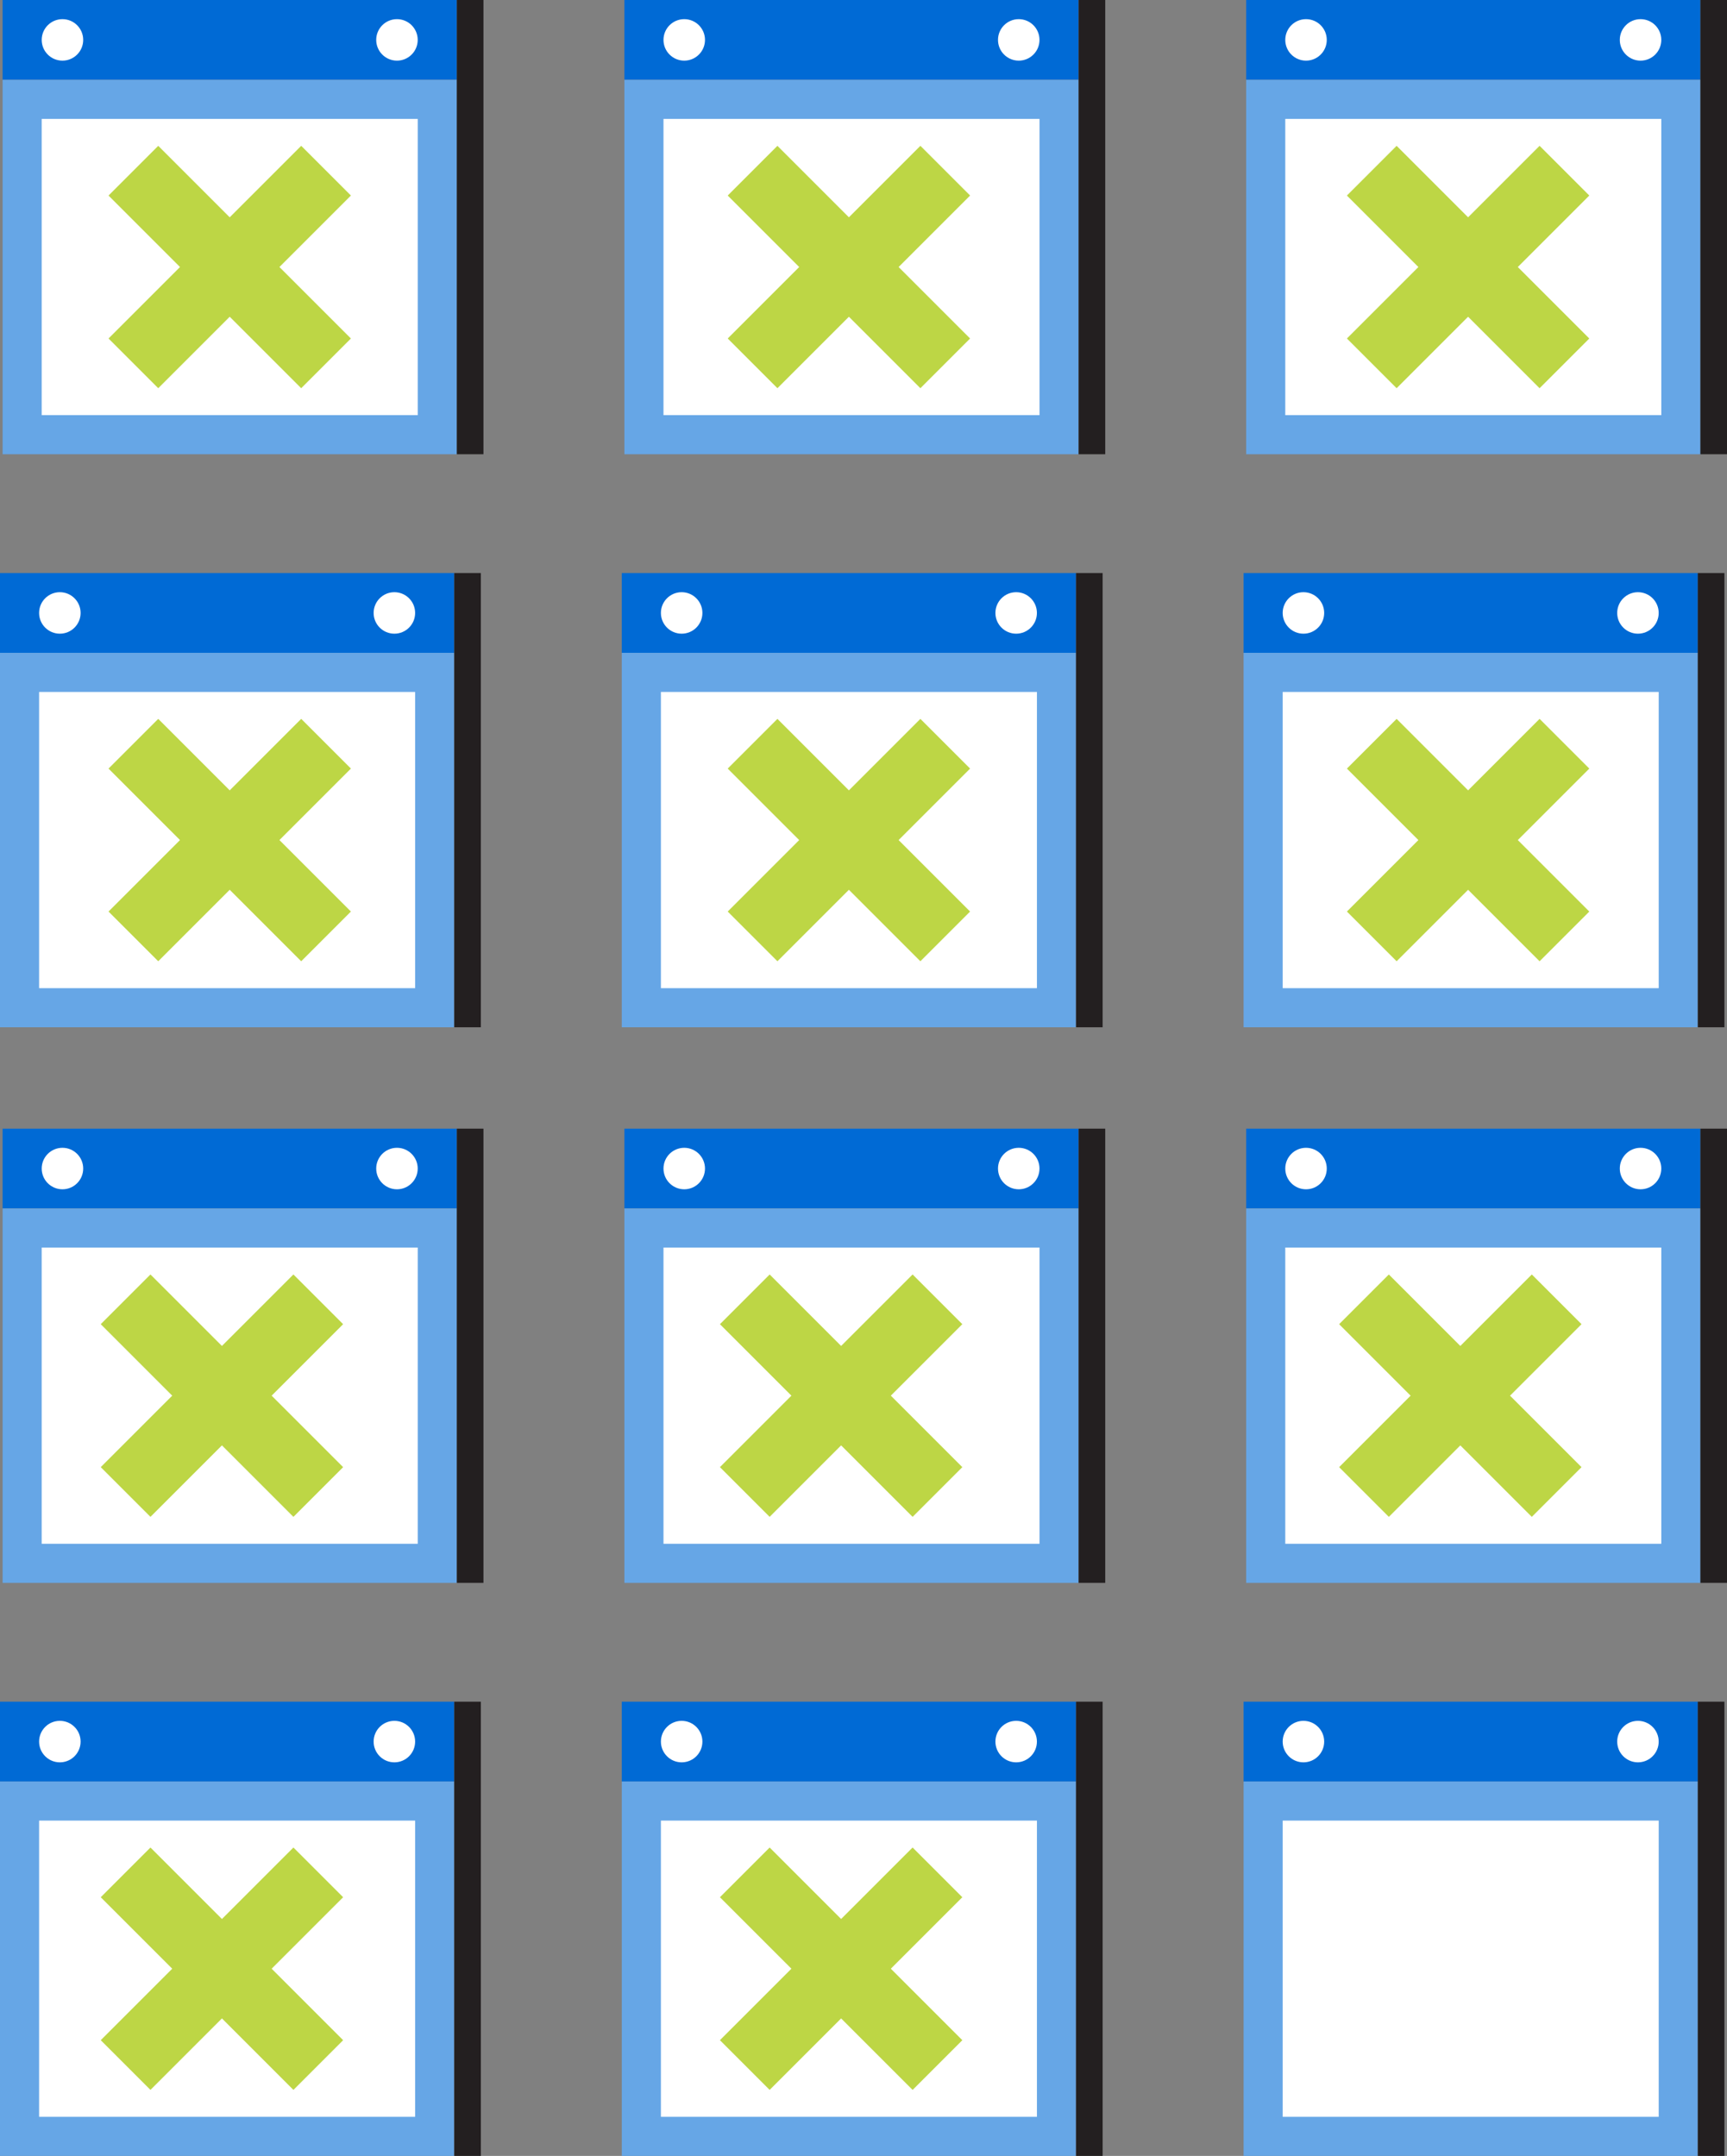
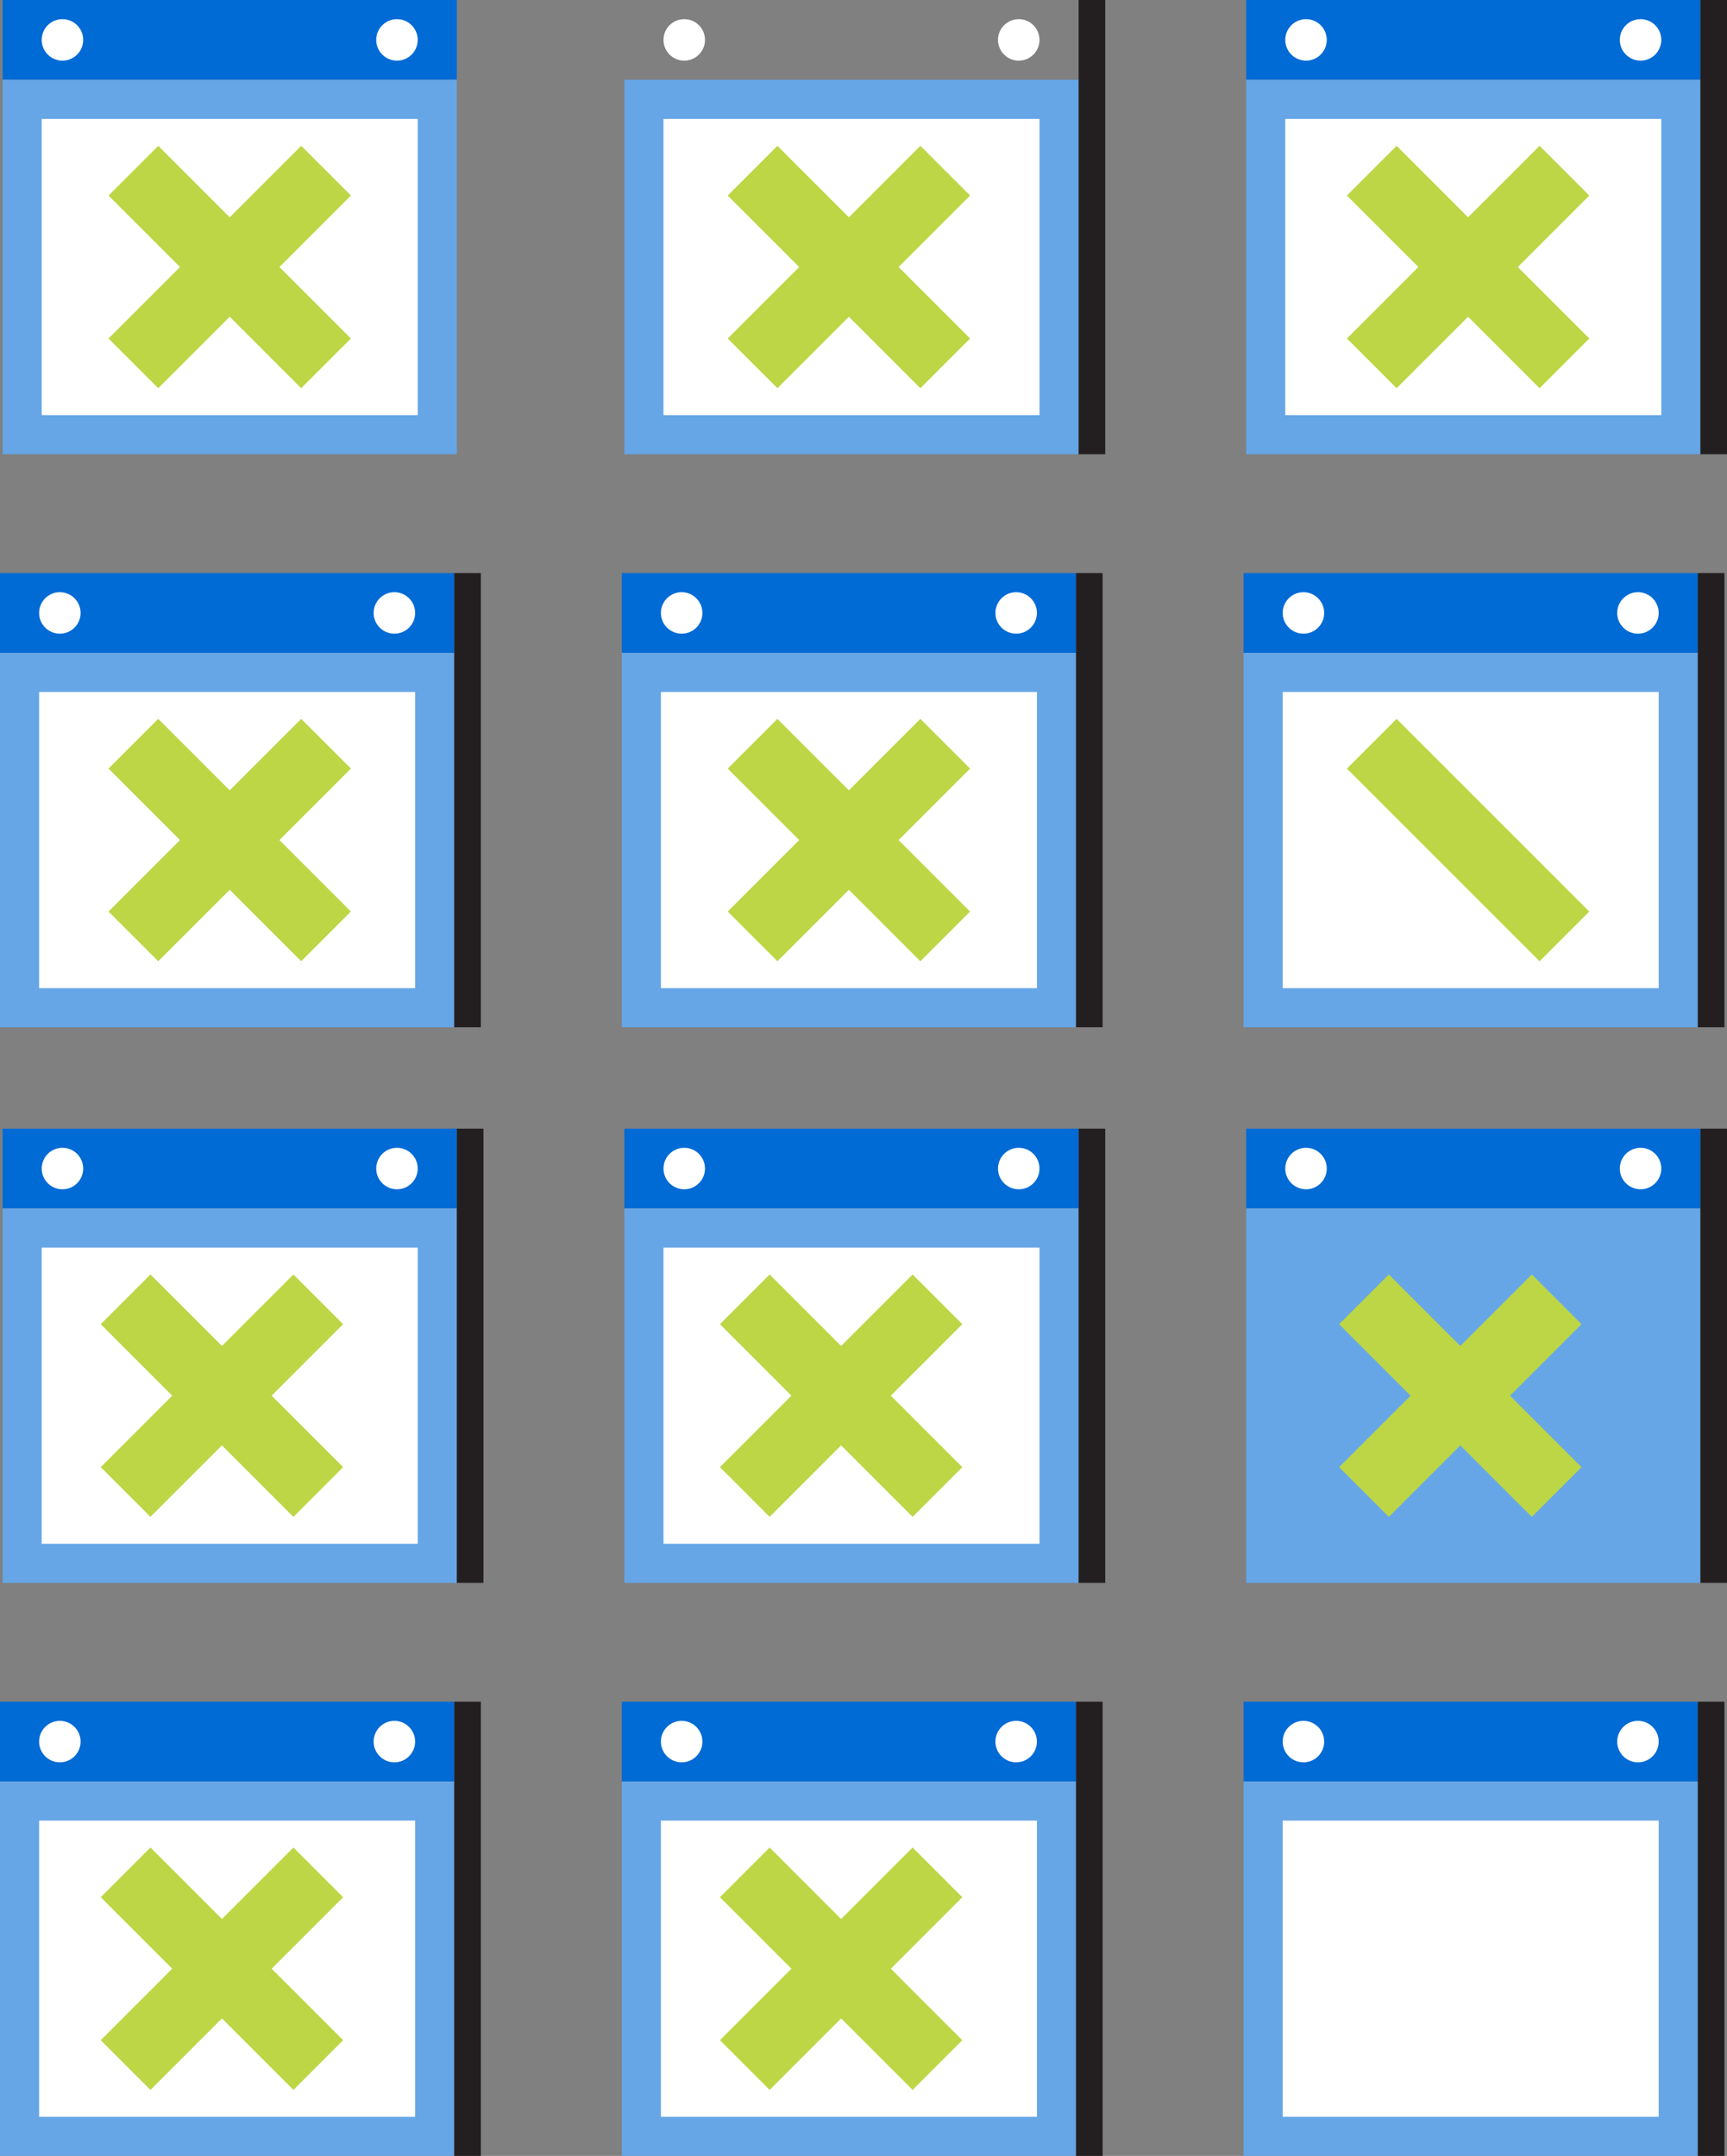
<svg xmlns="http://www.w3.org/2000/svg" width="92.971" height="116.061" viewBox="0 0 92.971 116.061">
  <rect x="0" y="0" width="92.971" height="116.061" fill="#808080" stroke="none" />
  <g id="Group_3416" data-name="Group 3416" transform="translate(-228.812 -1896.812)">
    <g id="Group_3405" data-name="Group 3405">
      <g id="Group_3390" data-name="Group 3390">
        <rect id="Rectangle_1012" data-name="Rectangle 1012" width="24.453" height="4.296" transform="translate(228.952 1896.812)" fill="#006ad5" />
        <rect id="Rectangle_1013" data-name="Rectangle 1013" width="24.453" height="20.157" transform="translate(228.952 1901.108)" fill="#66a6e6" />
        <rect id="Rectangle_1014" data-name="Rectangle 1014" width="20.243" height="15.947" transform="translate(231.057 1903.213)" fill="#fff" />
        <circle id="Ellipse_1600" data-name="Ellipse 1600" cx="1.117" cy="1.117" r="1.117" transform="translate(231.057 1897.843)" fill="#fff" />
        <circle id="Ellipse_1601" data-name="Ellipse 1601" cx="1.117" cy="1.117" r="1.117" transform="translate(249.065 1897.843)" fill="#fff" />
      </g>
-       <rect id="Rectangle_1015" data-name="Rectangle 1015" width="1.433" height="24.453" transform="translate(253.405 1896.812)" fill="#231f20" />
      <g id="Group_3391" data-name="Group 3391">
-         <rect id="Rectangle_1016" data-name="Rectangle 1016" width="24.453" height="4.296" transform="translate(262.425 1896.812)" fill="#006ad5" />
        <rect id="Rectangle_1017" data-name="Rectangle 1017" width="24.453" height="20.157" transform="translate(262.425 1901.108)" fill="#66a6e6" />
        <rect id="Rectangle_1018" data-name="Rectangle 1018" width="20.243" height="15.947" transform="translate(264.53 1903.213)" fill="#fff" />
        <circle id="Ellipse_1602" data-name="Ellipse 1602" cx="1.117" cy="1.117" r="1.117" transform="translate(264.53 1897.843)" fill="#fff" />
        <circle id="Ellipse_1603" data-name="Ellipse 1603" cx="1.117" cy="1.117" r="1.117" transform="translate(282.538 1897.843)" fill="#fff" />
      </g>
      <rect id="Rectangle_1019" data-name="Rectangle 1019" width="1.433" height="24.453" transform="translate(286.878 1896.812)" fill="#231f20" />
      <g id="Group_3392" data-name="Group 3392">
        <rect id="Rectangle_1020" data-name="Rectangle 1020" width="24.453" height="4.296" transform="translate(295.898 1896.812)" fill="#006ad5" />
        <rect id="Rectangle_1021" data-name="Rectangle 1021" width="24.453" height="20.157" transform="translate(295.898 1901.108)" fill="#66a6e6" />
        <rect id="Rectangle_1022" data-name="Rectangle 1022" width="20.243" height="15.947" transform="translate(298.003 1903.213)" fill="#fff" />
        <circle id="Ellipse_1604" data-name="Ellipse 1604" cx="1.117" cy="1.117" r="1.117" transform="translate(298.003 1897.843)" fill="#fff" />
        <circle id="Ellipse_1605" data-name="Ellipse 1605" cx="1.117" cy="1.117" r="1.117" transform="translate(316.012 1897.843)" fill="#fff" />
      </g>
      <rect id="Rectangle_1023" data-name="Rectangle 1023" width="1.433" height="24.453" transform="translate(320.351 1896.812)" fill="#231f20" />
      <g id="Group_3394" data-name="Group 3394">
        <g id="Group_3393" data-name="Group 3393">
          <rect id="Rectangle_1024" data-name="Rectangle 1024" width="24.453" height="4.296" transform="translate(228.812 1927.661)" fill="#006ad5" />
          <rect id="Rectangle_1025" data-name="Rectangle 1025" width="24.453" height="20.157" transform="translate(228.812 1931.957)" fill="#66a6e6" />
          <rect id="Rectangle_1026" data-name="Rectangle 1026" width="20.243" height="15.947" transform="translate(230.917 1934.062)" fill="#fff" />
          <circle id="Ellipse_1606" data-name="Ellipse 1606" cx="1.117" cy="1.117" r="1.117" transform="translate(230.917 1928.692)" fill="#fff" />
          <circle id="Ellipse_1607" data-name="Ellipse 1607" cx="1.117" cy="1.117" r="1.117" transform="translate(248.926 1928.692)" fill="#fff" />
        </g>
        <rect id="Rectangle_1027" data-name="Rectangle 1027" width="1.433" height="24.453" transform="translate(253.265 1927.661)" fill="#231f20" />
      </g>
      <g id="Group_3396" data-name="Group 3396">
        <g id="Group_3395" data-name="Group 3395">
          <rect id="Rectangle_1028" data-name="Rectangle 1028" width="24.453" height="4.296" transform="translate(262.285 1927.661)" fill="#006ad5" />
          <rect id="Rectangle_1029" data-name="Rectangle 1029" width="24.453" height="20.157" transform="translate(262.285 1931.957)" fill="#66a6e6" />
          <rect id="Rectangle_1030" data-name="Rectangle 1030" width="20.243" height="15.947" transform="translate(264.391 1934.062)" fill="#fff" />
          <circle id="Ellipse_1608" data-name="Ellipse 1608" cx="1.117" cy="1.117" r="1.117" transform="translate(264.391 1928.692)" fill="#fff" />
          <circle id="Ellipse_1609" data-name="Ellipse 1609" cx="1.117" cy="1.117" r="1.117" transform="translate(282.399 1928.692)" fill="#fff" />
        </g>
        <rect id="Rectangle_1031" data-name="Rectangle 1031" width="1.433" height="24.453" transform="translate(286.738 1927.661)" fill="#231f20" />
      </g>
      <g id="Group_3398" data-name="Group 3398">
        <g id="Group_3397" data-name="Group 3397">
          <rect id="Rectangle_1032" data-name="Rectangle 1032" width="24.453" height="4.296" transform="translate(295.759 1927.661)" fill="#006ad5" />
          <rect id="Rectangle_1033" data-name="Rectangle 1033" width="24.453" height="20.157" transform="translate(295.759 1931.957)" fill="#66a6e6" />
          <rect id="Rectangle_1034" data-name="Rectangle 1034" width="20.243" height="15.947" transform="translate(297.864 1934.062)" fill="#fff" />
          <circle id="Ellipse_1610" data-name="Ellipse 1610" cx="1.117" cy="1.117" r="1.117" transform="translate(297.864 1928.692)" fill="#fff" />
          <circle id="Ellipse_1611" data-name="Ellipse 1611" cx="1.117" cy="1.117" r="1.117" transform="translate(315.872 1928.692)" fill="#fff" />
        </g>
        <rect id="Rectangle_1035" data-name="Rectangle 1035" width="1.433" height="24.453" transform="translate(320.211 1927.661)" fill="#231f20" />
      </g>
      <g id="Group_3399" data-name="Group 3399">
        <rect id="Rectangle_1036" data-name="Rectangle 1036" width="3.785" height="14.669" transform="translate(245.027 1904.662) rotate(45)" fill="#bdd645" />
        <rect id="Rectangle_1037" data-name="Rectangle 1037" width="3.785" height="14.669" transform="translate(247.703 1915.035) rotate(135)" fill="#bdd645" />
      </g>
      <g id="Group_3400" data-name="Group 3400">
        <rect id="Rectangle_1038" data-name="Rectangle 1038" width="3.785" height="14.669" transform="translate(278.36 1904.662) rotate(45)" fill="#bdd645" />
        <rect id="Rectangle_1039" data-name="Rectangle 1039" width="3.785" height="14.669" transform="translate(281.036 1915.035) rotate(135)" fill="#bdd645" />
      </g>
      <g id="Group_3401" data-name="Group 3401">
        <rect id="Rectangle_1040" data-name="Rectangle 1040" width="3.785" height="14.669" transform="translate(311.694 1904.662) rotate(45)" fill="#bdd645" />
        <rect id="Rectangle_1041" data-name="Rectangle 1041" width="3.785" height="14.669" transform="translate(314.37 1915.035) rotate(135)" fill="#bdd645" />
      </g>
      <g id="Group_3402" data-name="Group 3402">
        <rect id="Rectangle_1042" data-name="Rectangle 1042" width="3.785" height="14.669" transform="translate(245.027 1935.511) rotate(45)" fill="#bdd645" />
        <rect id="Rectangle_1043" data-name="Rectangle 1043" width="3.785" height="14.669" transform="translate(247.703 1945.884) rotate(135)" fill="#bdd645" />
      </g>
      <g id="Group_3403" data-name="Group 3403">
        <rect id="Rectangle_1044" data-name="Rectangle 1044" width="3.785" height="14.669" transform="translate(278.36 1935.511) rotate(45)" fill="#bdd645" />
        <rect id="Rectangle_1045" data-name="Rectangle 1045" width="3.785" height="14.669" transform="translate(281.036 1945.884) rotate(135)" fill="#bdd645" />
      </g>
      <g id="Group_3404" data-name="Group 3404">
-         <rect id="Rectangle_1046" data-name="Rectangle 1046" width="3.785" height="14.669" transform="translate(311.694 1935.511) rotate(45)" fill="#bdd645" />
        <rect id="Rectangle_1047" data-name="Rectangle 1047" width="3.785" height="14.669" transform="translate(314.37 1945.884) rotate(135)" fill="#bdd645" />
      </g>
    </g>
    <g id="Group_3415" data-name="Group 3415">
      <g id="Group_3406" data-name="Group 3406">
        <rect id="Rectangle_1048" data-name="Rectangle 1048" width="24.453" height="4.296" transform="translate(228.952 1957.571)" fill="#006ad5" />
        <rect id="Rectangle_1049" data-name="Rectangle 1049" width="24.453" height="20.157" transform="translate(228.952 1961.867)" fill="#66a6e6" />
        <rect id="Rectangle_1050" data-name="Rectangle 1050" width="20.243" height="15.947" transform="translate(231.057 1963.972)" fill="#fff" />
        <circle id="Ellipse_1612" data-name="Ellipse 1612" cx="1.117" cy="1.117" r="1.117" transform="translate(231.057 1958.602)" fill="#fff" />
        <circle id="Ellipse_1613" data-name="Ellipse 1613" cx="1.117" cy="1.117" r="1.117" transform="translate(249.065 1958.602)" fill="#fff" />
      </g>
      <rect id="Rectangle_1051" data-name="Rectangle 1051" width="1.433" height="24.453" transform="translate(253.405 1957.571)" fill="#231f20" />
      <g id="Group_3407" data-name="Group 3407">
        <rect id="Rectangle_1052" data-name="Rectangle 1052" width="24.453" height="4.296" transform="translate(262.425 1957.571)" fill="#006ad5" />
        <rect id="Rectangle_1053" data-name="Rectangle 1053" width="24.453" height="20.157" transform="translate(262.425 1961.867)" fill="#66a6e6" />
        <rect id="Rectangle_1054" data-name="Rectangle 1054" width="20.243" height="15.947" transform="translate(264.53 1963.972)" fill="#fff" />
        <circle id="Ellipse_1614" data-name="Ellipse 1614" cx="1.117" cy="1.117" r="1.117" transform="translate(264.53 1958.602)" fill="#fff" />
        <circle id="Ellipse_1615" data-name="Ellipse 1615" cx="1.117" cy="1.117" r="1.117" transform="translate(282.538 1958.602)" fill="#fff" />
      </g>
      <rect id="Rectangle_1055" data-name="Rectangle 1055" width="1.433" height="24.453" transform="translate(286.878 1957.571)" fill="#231f20" />
      <g id="Group_3408" data-name="Group 3408">
        <rect id="Rectangle_1056" data-name="Rectangle 1056" width="24.453" height="4.296" transform="translate(295.898 1957.571)" fill="#006ad5" />
        <rect id="Rectangle_1057" data-name="Rectangle 1057" width="24.453" height="20.157" transform="translate(295.898 1961.867)" fill="#66a6e6" />
-         <rect id="Rectangle_1058" data-name="Rectangle 1058" width="20.243" height="15.947" transform="translate(298.003 1963.972)" fill="#fff" />
        <circle id="Ellipse_1616" data-name="Ellipse 1616" cx="1.117" cy="1.117" r="1.117" transform="translate(298.003 1958.602)" fill="#fff" />
        <circle id="Ellipse_1617" data-name="Ellipse 1617" cx="1.117" cy="1.117" r="1.117" transform="translate(316.012 1958.602)" fill="#fff" />
      </g>
      <rect id="Rectangle_1059" data-name="Rectangle 1059" width="1.433" height="24.453" transform="translate(320.351 1957.571)" fill="#231f20" />
      <g id="Group_3410" data-name="Group 3410">
        <g id="Group_3409" data-name="Group 3409">
          <rect id="Rectangle_1060" data-name="Rectangle 1060" width="24.453" height="4.296" transform="translate(228.812 1988.42)" fill="#006ad5" />
          <rect id="Rectangle_1061" data-name="Rectangle 1061" width="24.453" height="20.157" transform="translate(228.812 1992.716)" fill="#66a6e6" />
          <rect id="Rectangle_1062" data-name="Rectangle 1062" width="20.243" height="15.947" transform="translate(230.917 1994.821)" fill="#fff" />
          <circle id="Ellipse_1618" data-name="Ellipse 1618" cx="1.117" cy="1.117" r="1.117" transform="translate(230.917 1989.451)" fill="#fff" />
          <circle id="Ellipse_1619" data-name="Ellipse 1619" cx="1.117" cy="1.117" r="1.117" transform="translate(248.926 1989.451)" fill="#fff" />
        </g>
        <rect id="Rectangle_1063" data-name="Rectangle 1063" width="1.433" height="24.453" transform="translate(253.265 1988.42)" fill="#231f20" />
      </g>
      <g id="Group_3412" data-name="Group 3412">
        <g id="Group_3411" data-name="Group 3411">
          <rect id="Rectangle_1064" data-name="Rectangle 1064" width="24.453" height="4.296" transform="translate(262.285 1988.42)" fill="#006ad5" />
          <rect id="Rectangle_1065" data-name="Rectangle 1065" width="24.453" height="20.157" transform="translate(262.285 1992.716)" fill="#66a6e6" />
          <rect id="Rectangle_1066" data-name="Rectangle 1066" width="20.243" height="15.947" transform="translate(264.391 1994.821)" fill="#fff" />
          <circle id="Ellipse_1620" data-name="Ellipse 1620" cx="1.117" cy="1.117" r="1.117" transform="translate(264.391 1989.451)" fill="#fff" />
          <circle id="Ellipse_1621" data-name="Ellipse 1621" cx="1.117" cy="1.117" r="1.117" transform="translate(282.399 1989.451)" fill="#fff" />
        </g>
        <rect id="Rectangle_1067" data-name="Rectangle 1067" width="1.433" height="24.453" transform="translate(286.738 1988.42)" fill="#231f20" />
      </g>
      <g id="Group_3414" data-name="Group 3414">
        <g id="Group_3413" data-name="Group 3413">
          <rect id="Rectangle_1068" data-name="Rectangle 1068" width="24.453" height="4.296" transform="translate(295.759 1988.42)" fill="#006ad5" />
          <rect id="Rectangle_1069" data-name="Rectangle 1069" width="24.453" height="20.157" transform="translate(295.759 1992.716)" fill="#66a6e6" />
          <rect id="Rectangle_1070" data-name="Rectangle 1070" width="20.243" height="15.947" transform="translate(297.864 1994.821)" fill="#fff" />
          <circle id="Ellipse_1622" data-name="Ellipse 1622" cx="1.117" cy="1.117" r="1.117" transform="translate(297.864 1989.451)" fill="#fff" />
          <circle id="Ellipse_1623" data-name="Ellipse 1623" cx="1.117" cy="1.117" r="1.117" transform="translate(315.872 1989.451)" fill="#fff" />
        </g>
        <rect id="Rectangle_1071" data-name="Rectangle 1071" width="1.433" height="24.453" transform="translate(320.211 1988.42)" fill="#231f20" />
      </g>
      <rect id="Rectangle_1072" data-name="Rectangle 1072" width="3.785" height="14.669" transform="translate(244.608 1965.421) rotate(45)" fill="#bdd645" />
      <rect id="Rectangle_1073" data-name="Rectangle 1073" width="3.785" height="14.669" transform="translate(247.284 1975.794) rotate(135)" fill="#bdd645" />
      <rect id="Rectangle_1074" data-name="Rectangle 1074" width="3.785" height="14.669" transform="translate(277.941 1965.421) rotate(45)" fill="#bdd645" />
      <rect id="Rectangle_1075" data-name="Rectangle 1075" width="3.785" height="14.669" transform="translate(280.618 1975.794) rotate(135)" fill="#bdd645" />
      <rect id="Rectangle_1076" data-name="Rectangle 1076" width="3.785" height="14.669" transform="translate(311.275 1965.421) rotate(45)" fill="#bdd645" />
      <rect id="Rectangle_1077" data-name="Rectangle 1077" width="3.785" height="14.669" transform="translate(313.951 1975.794) rotate(135)" fill="#bdd645" />
      <rect id="Rectangle_1078" data-name="Rectangle 1078" width="3.785" height="14.669" transform="translate(244.608 1996.27) rotate(45)" fill="#bdd645" />
      <rect id="Rectangle_1079" data-name="Rectangle 1079" width="3.785" height="14.669" transform="translate(247.284 2006.643) rotate(135)" fill="#bdd645" />
      <rect id="Rectangle_1080" data-name="Rectangle 1080" width="3.785" height="14.669" transform="translate(277.941 1996.27) rotate(45)" fill="#bdd645" />
      <rect id="Rectangle_1081" data-name="Rectangle 1081" width="3.785" height="14.669" transform="translate(280.618 2006.643) rotate(135)" fill="#bdd645" />
    </g>
  </g>
</svg>